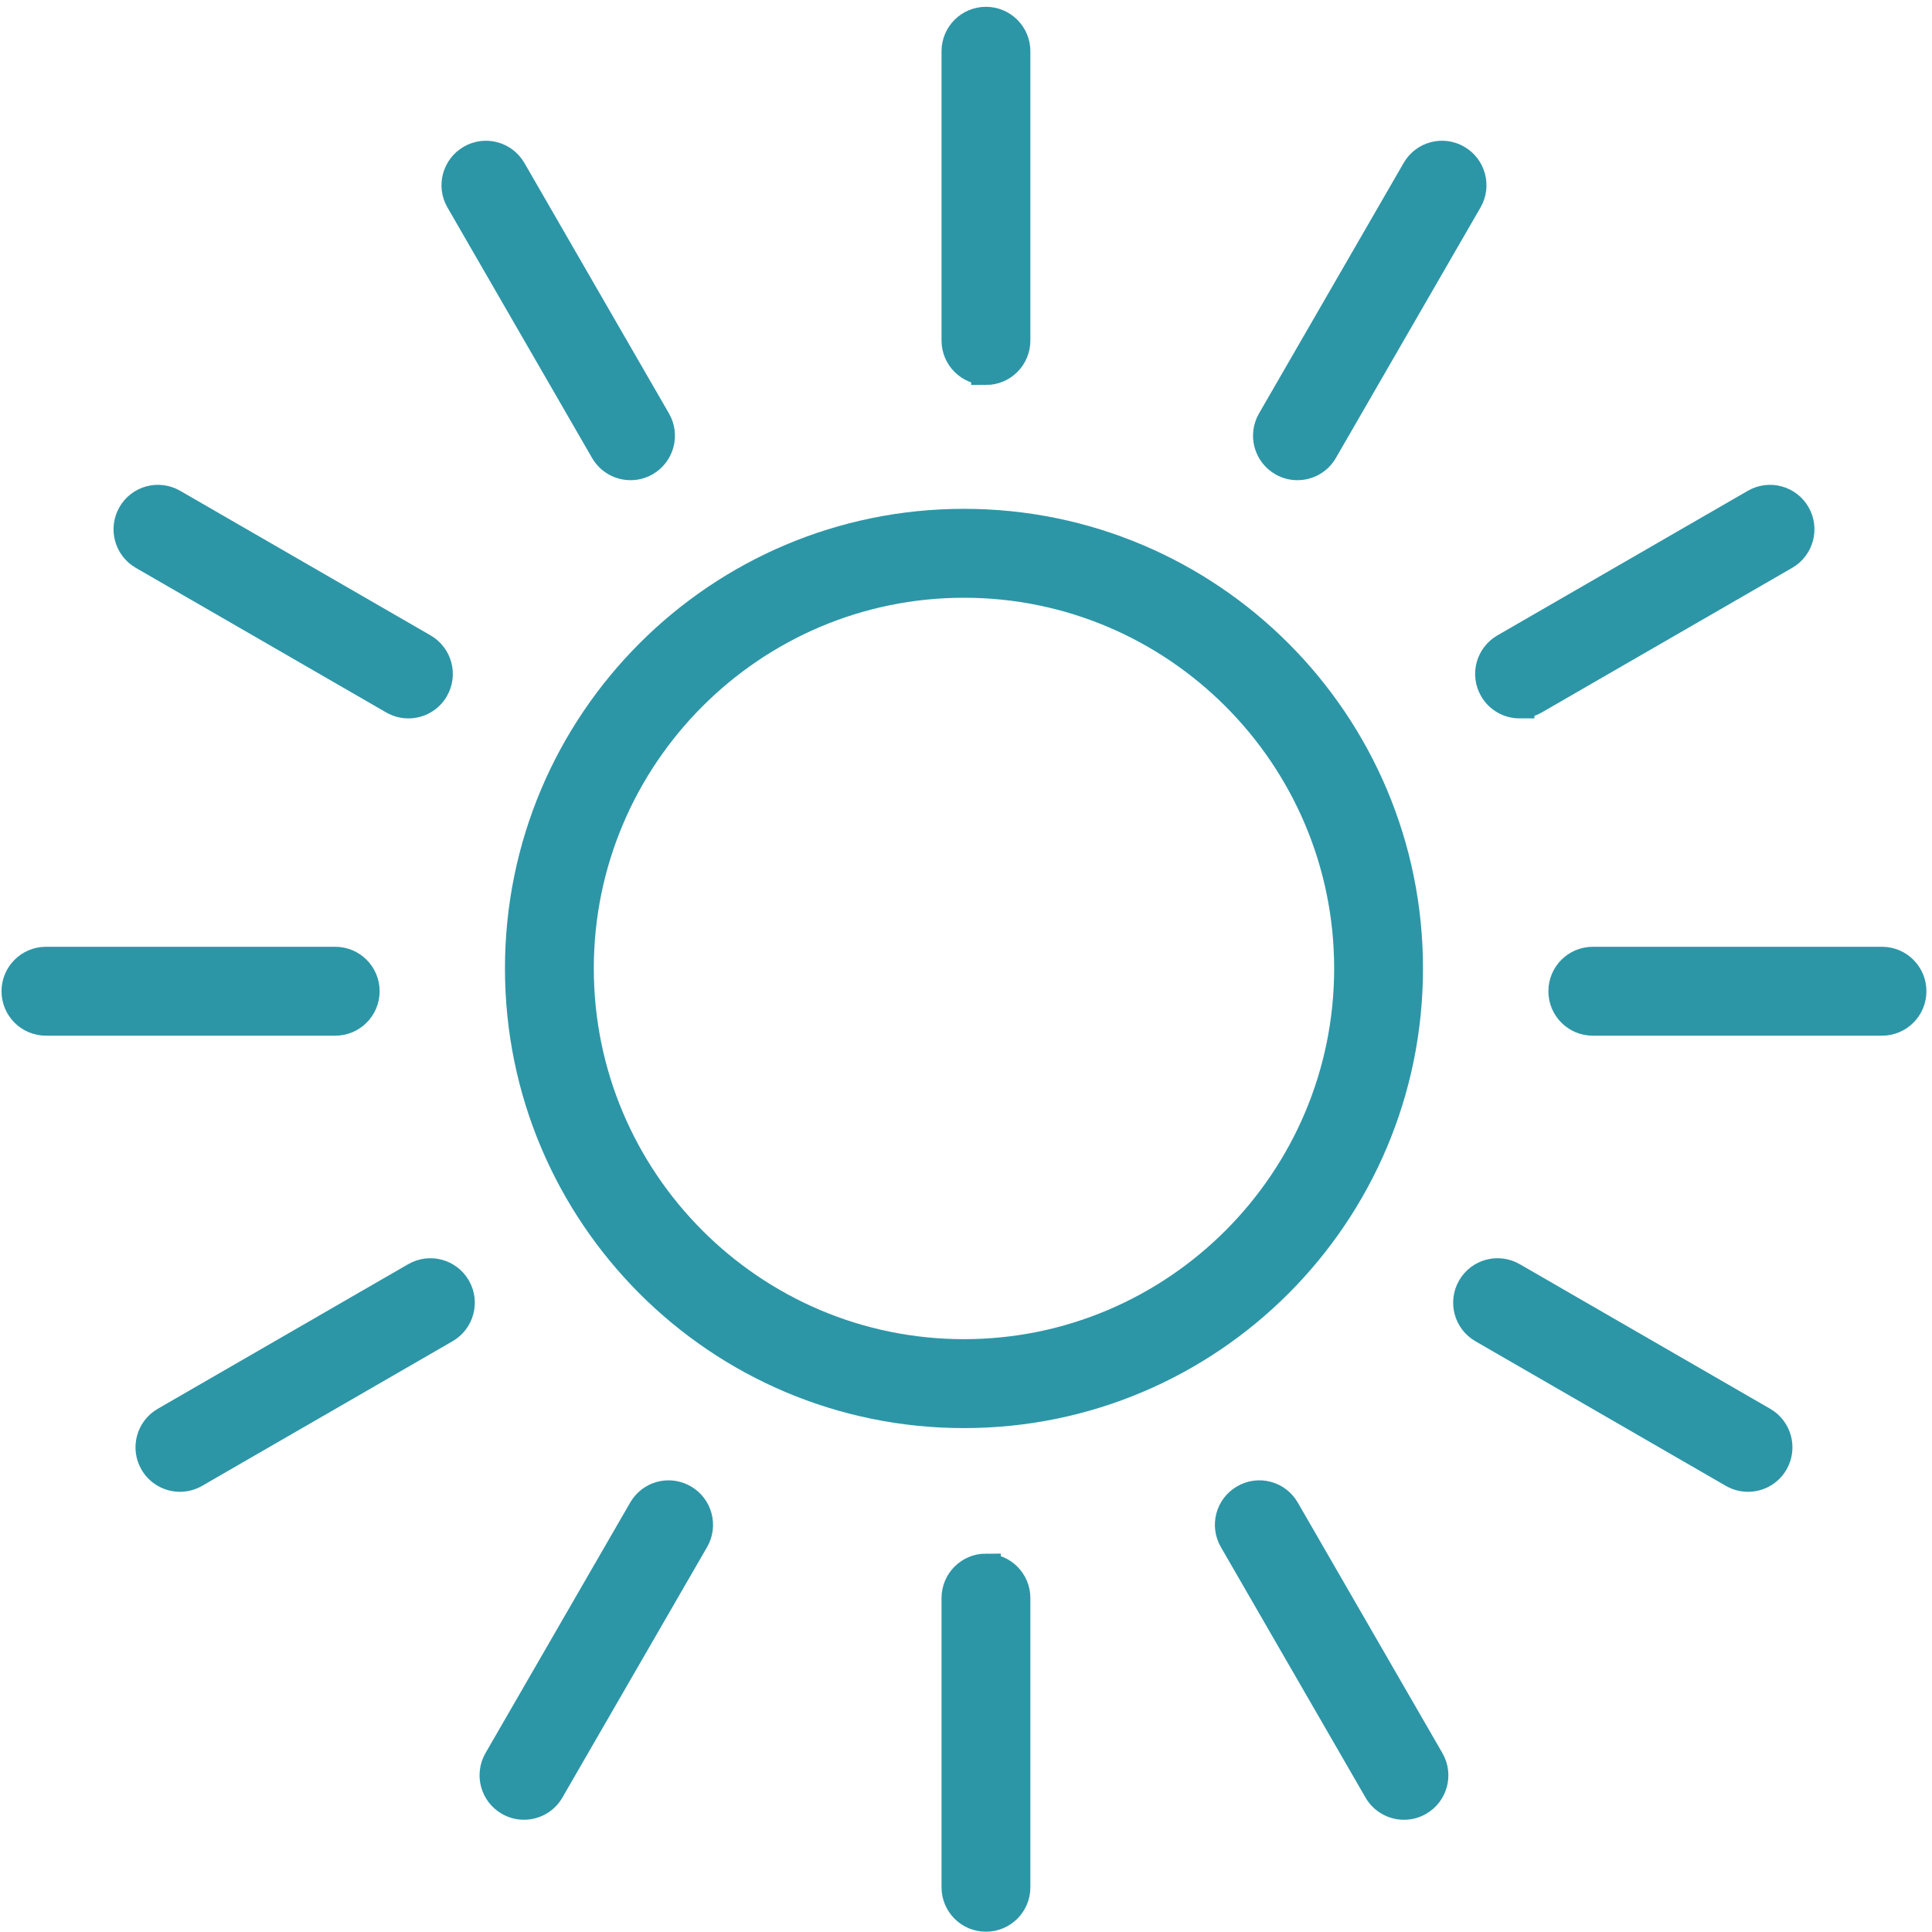
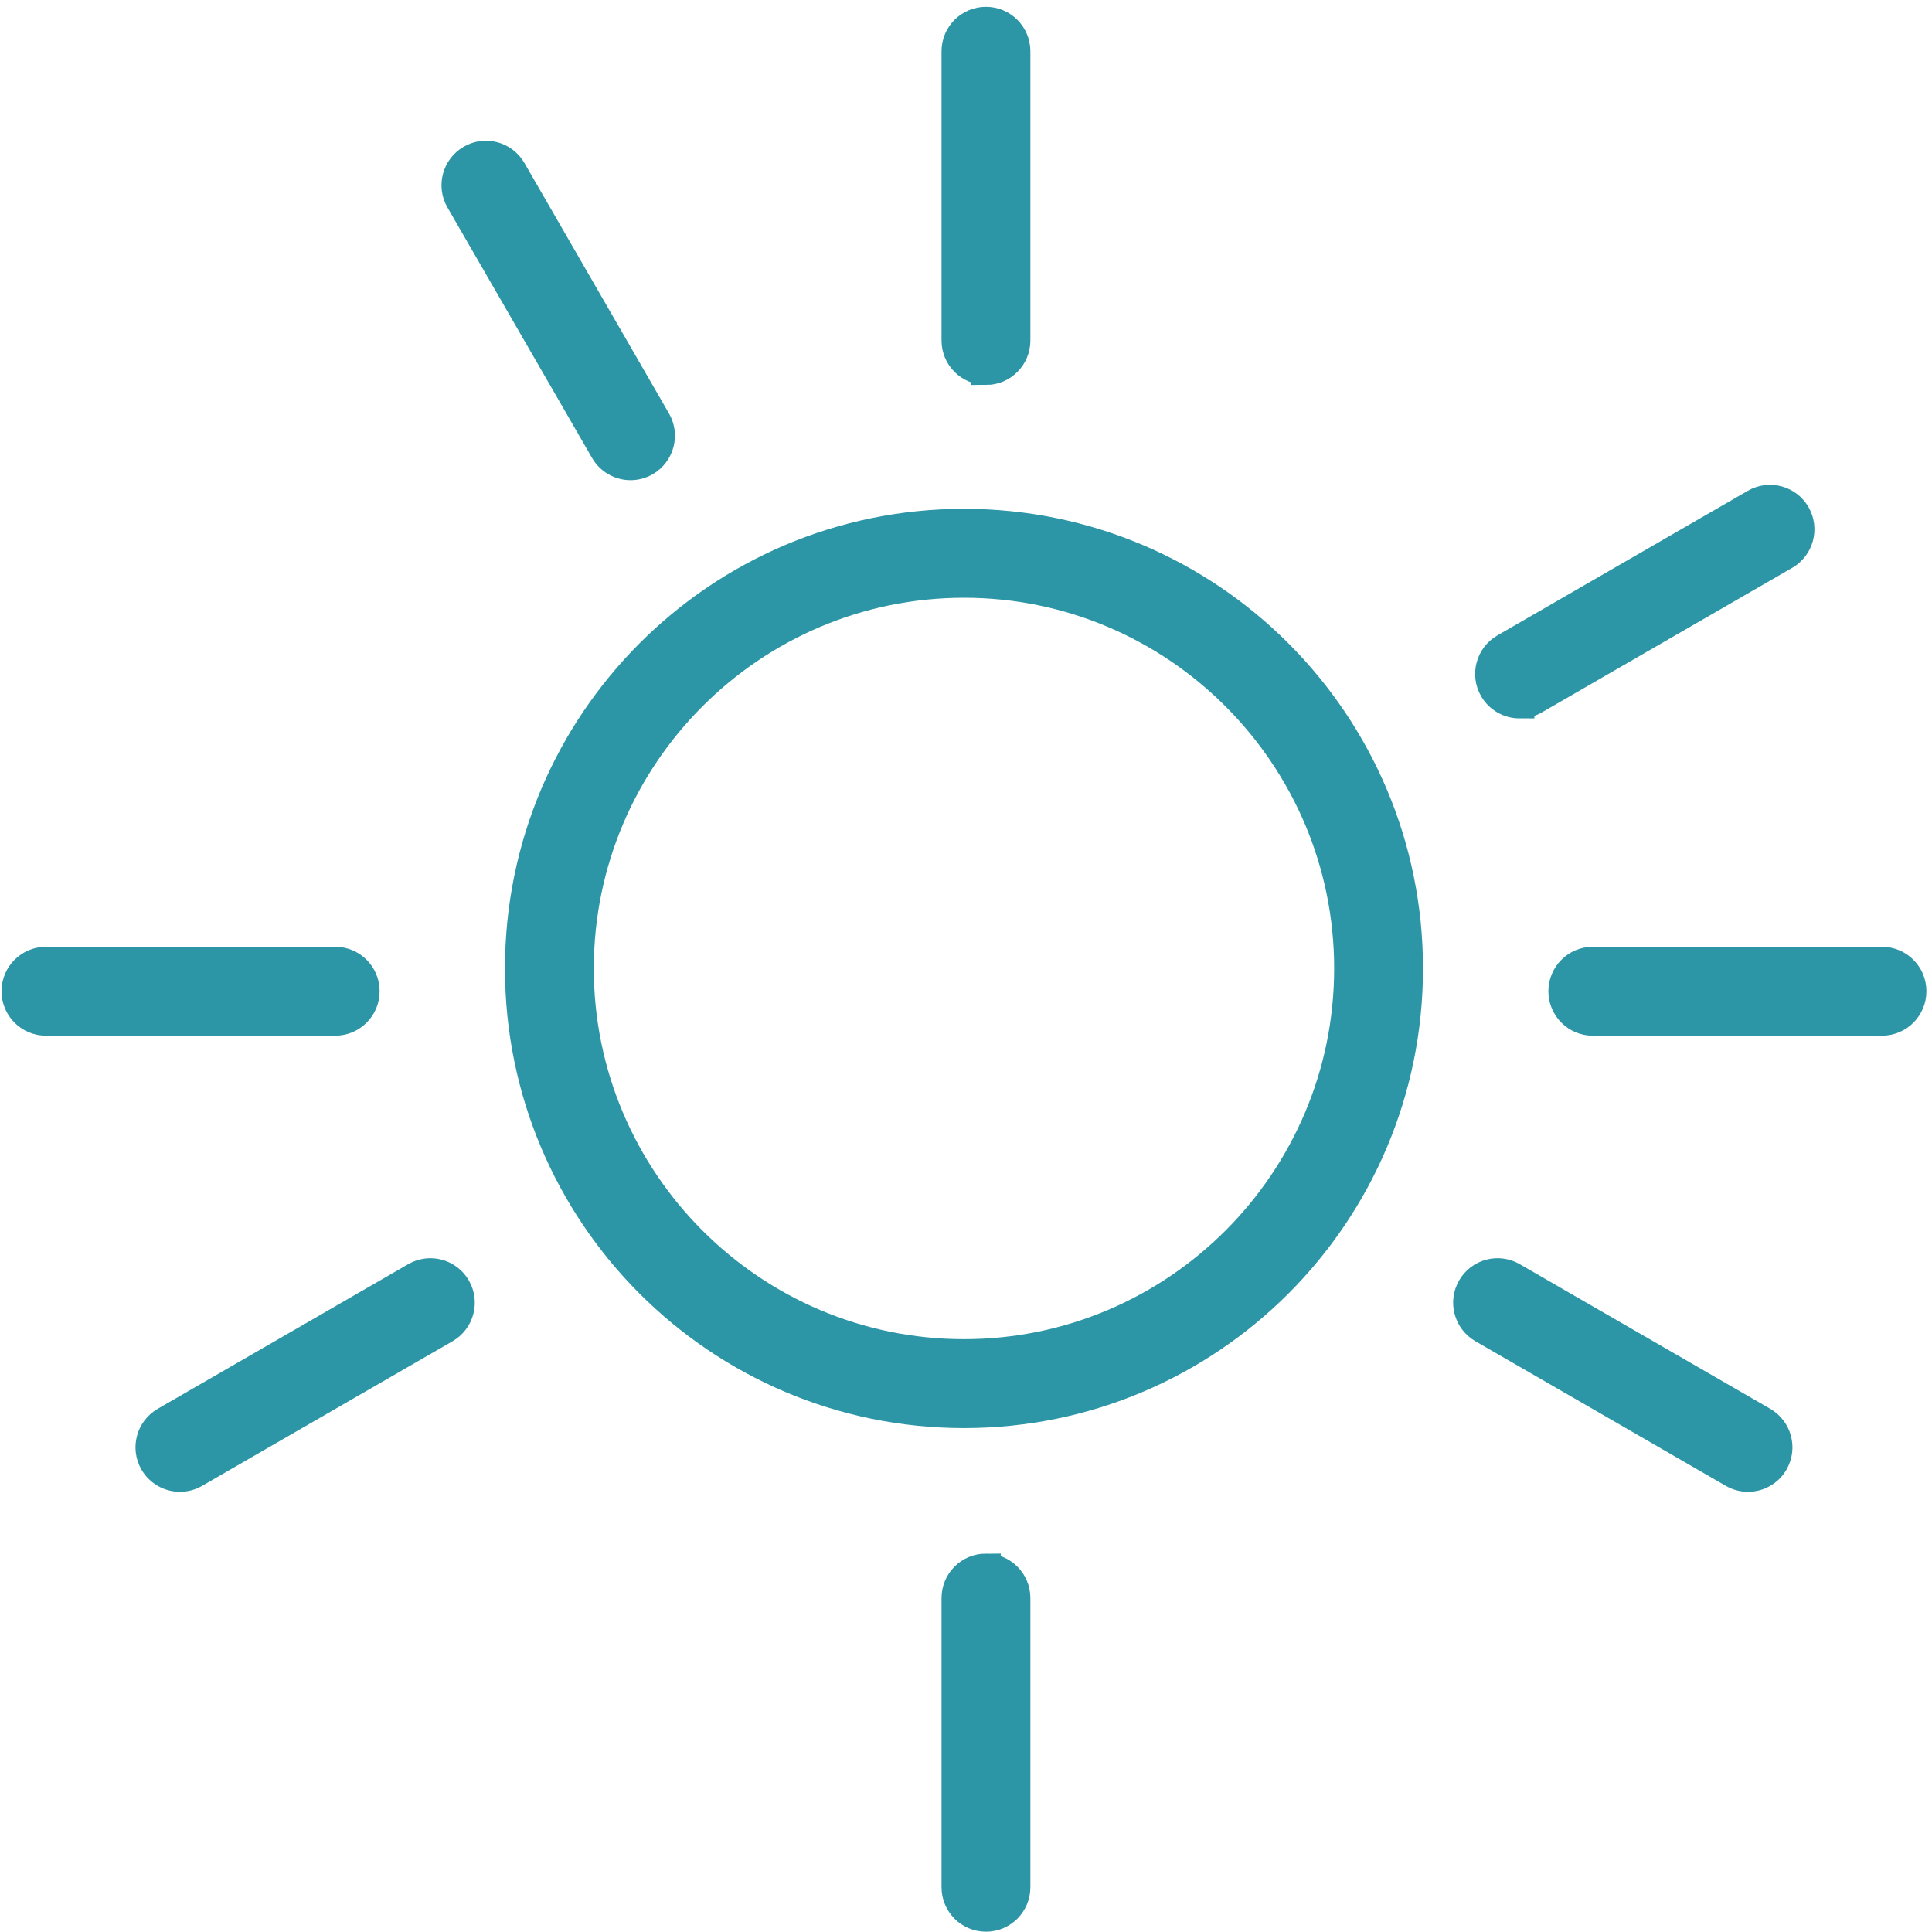
<svg xmlns="http://www.w3.org/2000/svg" version="1.1" id="Layer_1" x="0px" y="0px" viewBox="0 0 64 64" width="32" height="32" fill="white" stroke="white" xml:space="preserve">
  <defs id="defs13" />
  <g id="Sum" transform="matrix(0.981,0,0,0.981,0.541,0.716)" style="fill:#2c96a7;fill-opacity:1;stroke:#2c96a7;stroke-opacity:1">
    <path d="m 17,31.973 c 0,8.296 6.716,15.021 15,15.021 8.284,0 15,-6.725 15,-15.021 0,-8.296 -6.716,-15.021 -15,-15.021 -8.284,0 -15,6.725 -15,15.021 z m 28,0 c 0,7.178 -5.832,13.018 -13,13.018 -7.168,0 -13,-5.84 -13,-13.018 0,-7.178 5.832,-13.018 13,-13.018 7.168,0 13,5.84 13,13.018 z" id="path1" style="fill:#2c96a7;fill-opacity:1;stroke:#2c96a7;stroke-opacity:1" />
    <path d="m 32.742,11.77 c 0.553,0 1,-0.448 1,-1.001 V 1.001 c 0,-0.553 -0.447,-1.001 -1,-1.001 -0.553,0 -1,0.448 -1,1.001 v 9.767 c 0,0.553 0.447,1.001 1,1.001 z" id="path2" style="fill:#2c96a7;fill-opacity:1;stroke:#2c96a7;stroke-opacity:1" />
-     <path d="m 48.645,4.659 c -0.48,-0.28 -1.092,-0.115 -1.366,0.365 l -4.884,8.458 c -0.277,0.479 -0.113,1.091 0.364,1.368 0.158,0.092 0.33,0.135 0.5,0.135 0.346,0 0.682,-0.179 0.866,-0.5 L 49.009,6.027 C 49.286,5.548 49.122,4.936 48.645,4.659 Z" id="path3" style="fill:#2c96a7;fill-opacity:1;stroke:#2c96a7;stroke-opacity:1" />
    <path d="m 50.762,23.029 c 0.169,0 0.341,-0.043 0.499,-0.134 l 8.458,-4.884 C 60.196,17.735 60.361,17.122 60.085,16.643 59.809,16.166 59.201,15.999 58.719,16.276 l -8.458,4.884 c -0.478,0.276 -0.643,0.889 -0.366,1.368 0.185,0.321 0.521,0.501 0.867,0.501 z" id="path4" style="fill:#2c96a7;fill-opacity:1;stroke:#2c96a7;stroke-opacity:1" />
    <path d="m 11.768,32.742 c 0,-0.553 -0.447,-1.001 -1,-1.001 H 1 c -0.553,0 -1,0.448 -1,1.001 0,0.554 0.447,1.001 1,1.001 h 9.768 c 0.553,0 1,-0.448 1,-1.001 z" id="path5" style="fill:#2c96a7;fill-opacity:1;stroke:#2c96a7;stroke-opacity:1" />
-     <path d="M 4.282,18.011 12.74,22.895 c 0.158,0.091 0.329,0.134 0.499,0.134 0.346,0 0.683,-0.18 0.867,-0.501 0.276,-0.479 0.111,-1.092 -0.366,-1.368 l -8.458,-4.884 C 4.801,15.999 4.19,16.164 3.916,16.643 c -0.276,0.479 -0.111,1.092 0.366,1.368 z" id="path6" style="fill:#2c96a7;fill-opacity:1;stroke:#2c96a7;stroke-opacity:1" />
    <path d="m 20.741,14.985 c 0.17,0 0.342,-0.043 0.499,-0.134 0.478,-0.278 0.643,-0.89 0.366,-1.368 L 16.724,5.024 C 16.446,4.544 15.834,4.38 15.357,4.658 c -0.478,0.278 -0.643,0.89 -0.366,1.368 l 4.883,8.458 c 0.186,0.322 0.521,0.501 0.867,0.501 z" id="path7" style="fill:#2c96a7;fill-opacity:1;stroke:#2c96a7;stroke-opacity:1" />
    <path d="m 32.742,52.232 c -0.553,0 -1,0.448 -1,1.001 V 62.999 c 0,0.554 0.447,1.001 1,1.001 0.553,0 1,-0.448 1,-1.001 v -9.765 c 0,-0.554 -0.447,-1.001 -1,-1.001 z" id="path8" style="fill:#2c96a7;fill-opacity:1;stroke:#2c96a7;stroke-opacity:1" />
-     <path d="m 22.527,49.894 c -0.481,-0.28 -1.091,-0.114 -1.366,0.365 L 16.277,58.716 c -0.277,0.479 -0.113,1.091 0.364,1.368 0.158,0.092 0.33,0.135 0.5,0.135 0.346,0 0.682,-0.179 0.866,-0.5 L 22.892,51.262 C 23.169,50.783 23.005,50.171 22.527,49.894 Z" id="path9" style="fill:#2c96a7;fill-opacity:1;stroke:#2c96a7;stroke-opacity:1" />
    <path d="m 13.482,42.392 -8.458,4.884 c -0.477,0.276 -0.643,0.889 -0.366,1.368 0.185,0.321 0.522,0.501 0.867,0.501 0.169,0 0.341,-0.043 0.499,-0.134 l 8.458,-4.884 c 0.477,-0.276 0.643,-0.889 0.366,-1.368 -0.275,-0.478 -0.885,-0.644 -1.366,-0.367 z" id="path10" style="fill:#2c96a7;fill-opacity:1;stroke:#2c96a7;stroke-opacity:1" />
    <path d="m 63,31.741 h -9.766 c -0.553,0 -1,0.448 -1,1.001 0,0.554 0.447,1.001 1,1.001 H 63 c 0.553,0 1,-0.448 1,-1.001 C 64,32.189 63.553,31.741 63,31.741 Z" id="path11" style="fill:#2c96a7;fill-opacity:1;stroke:#2c96a7;stroke-opacity:1" />
    <path d="m 58.976,47.276 -8.458,-4.884 c -0.481,-0.277 -1.092,-0.112 -1.366,0.367 -0.276,0.479 -0.111,1.092 0.366,1.368 l 8.458,4.884 c 0.158,0.091 0.329,0.134 0.499,0.134 0.346,0 0.683,-0.18 0.867,-0.501 0.276,-0.479 0.111,-1.092 -0.366,-1.368 z" id="path12" style="fill:#2c96a7;fill-opacity:1;stroke:#2c96a7;stroke-opacity:1" />
-     <path d="M 42.838,50.258 C 42.562,49.779 41.951,49.614 41.472,49.894 c -0.478,0.277 -0.642,0.889 -0.364,1.368 l 4.884,8.458 c 0.185,0.321 0.521,0.5 0.866,0.5 0.17,0 0.342,-0.043 0.5,-0.135 0.478,-0.277 0.642,-0.889 0.364,-1.368 z" id="path13" style="fill:#2c96a7;fill-opacity:1;stroke:#2c96a7;stroke-opacity:1" />
  </g>
</svg>